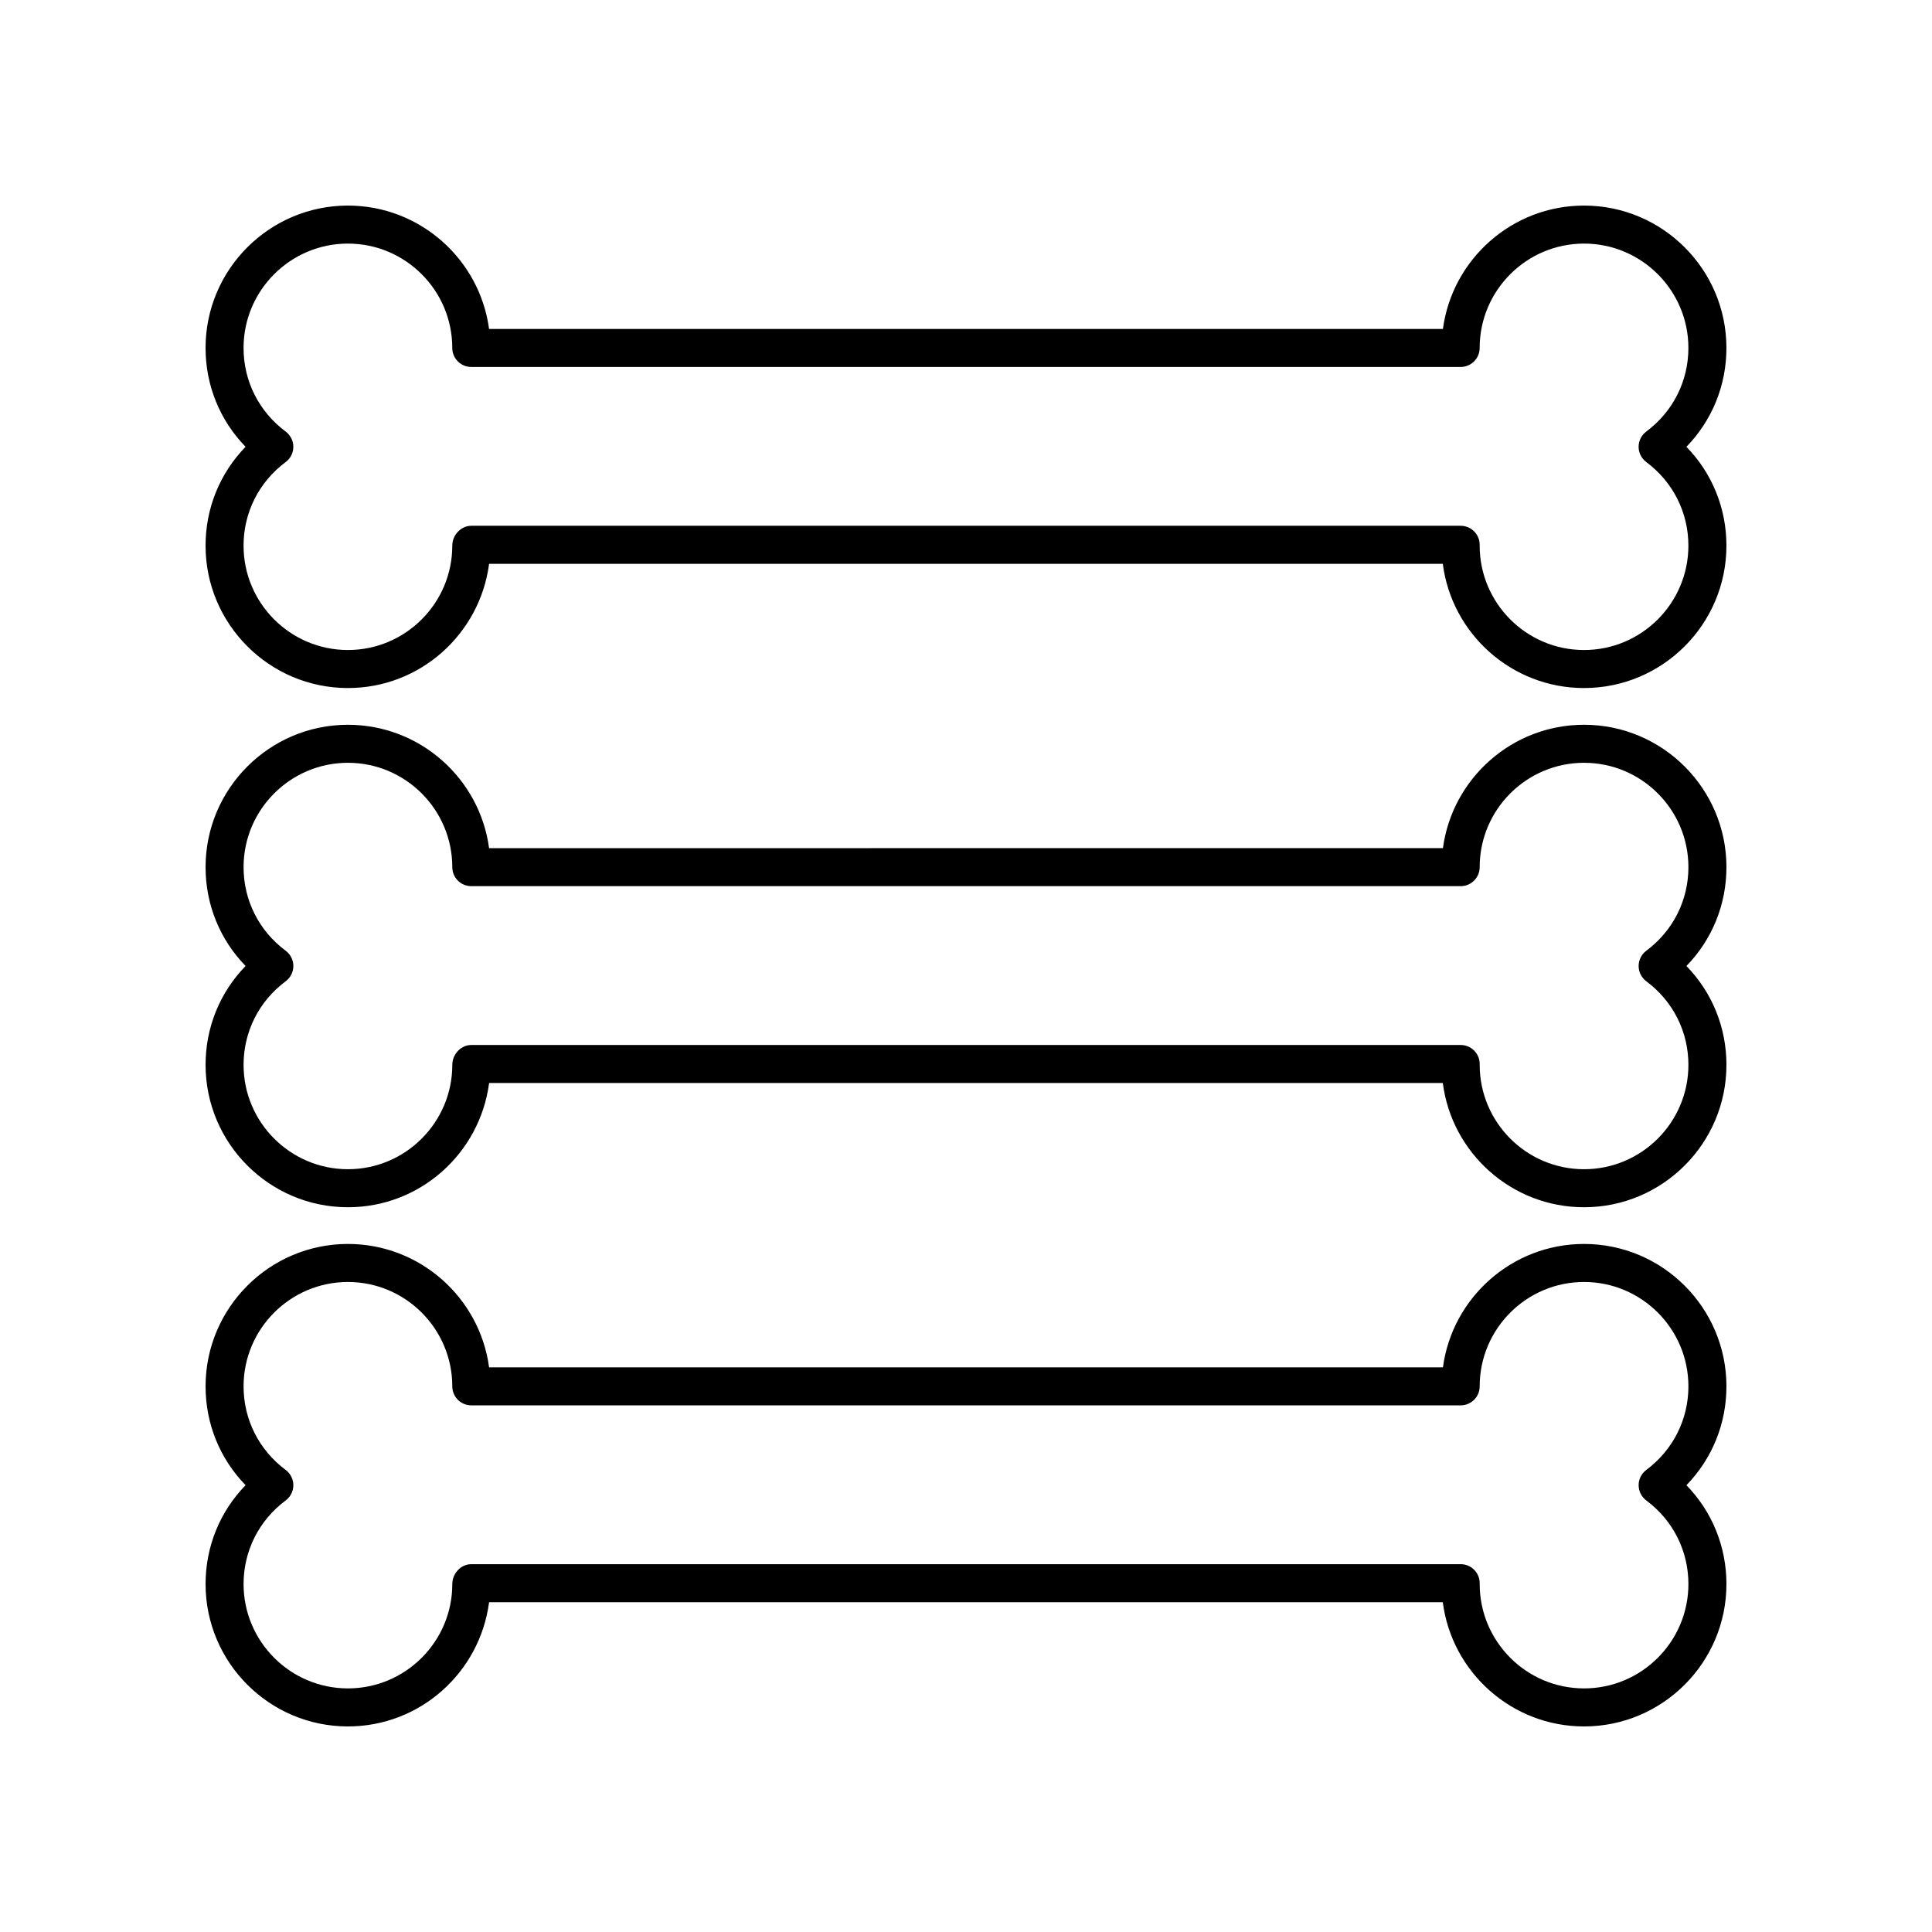
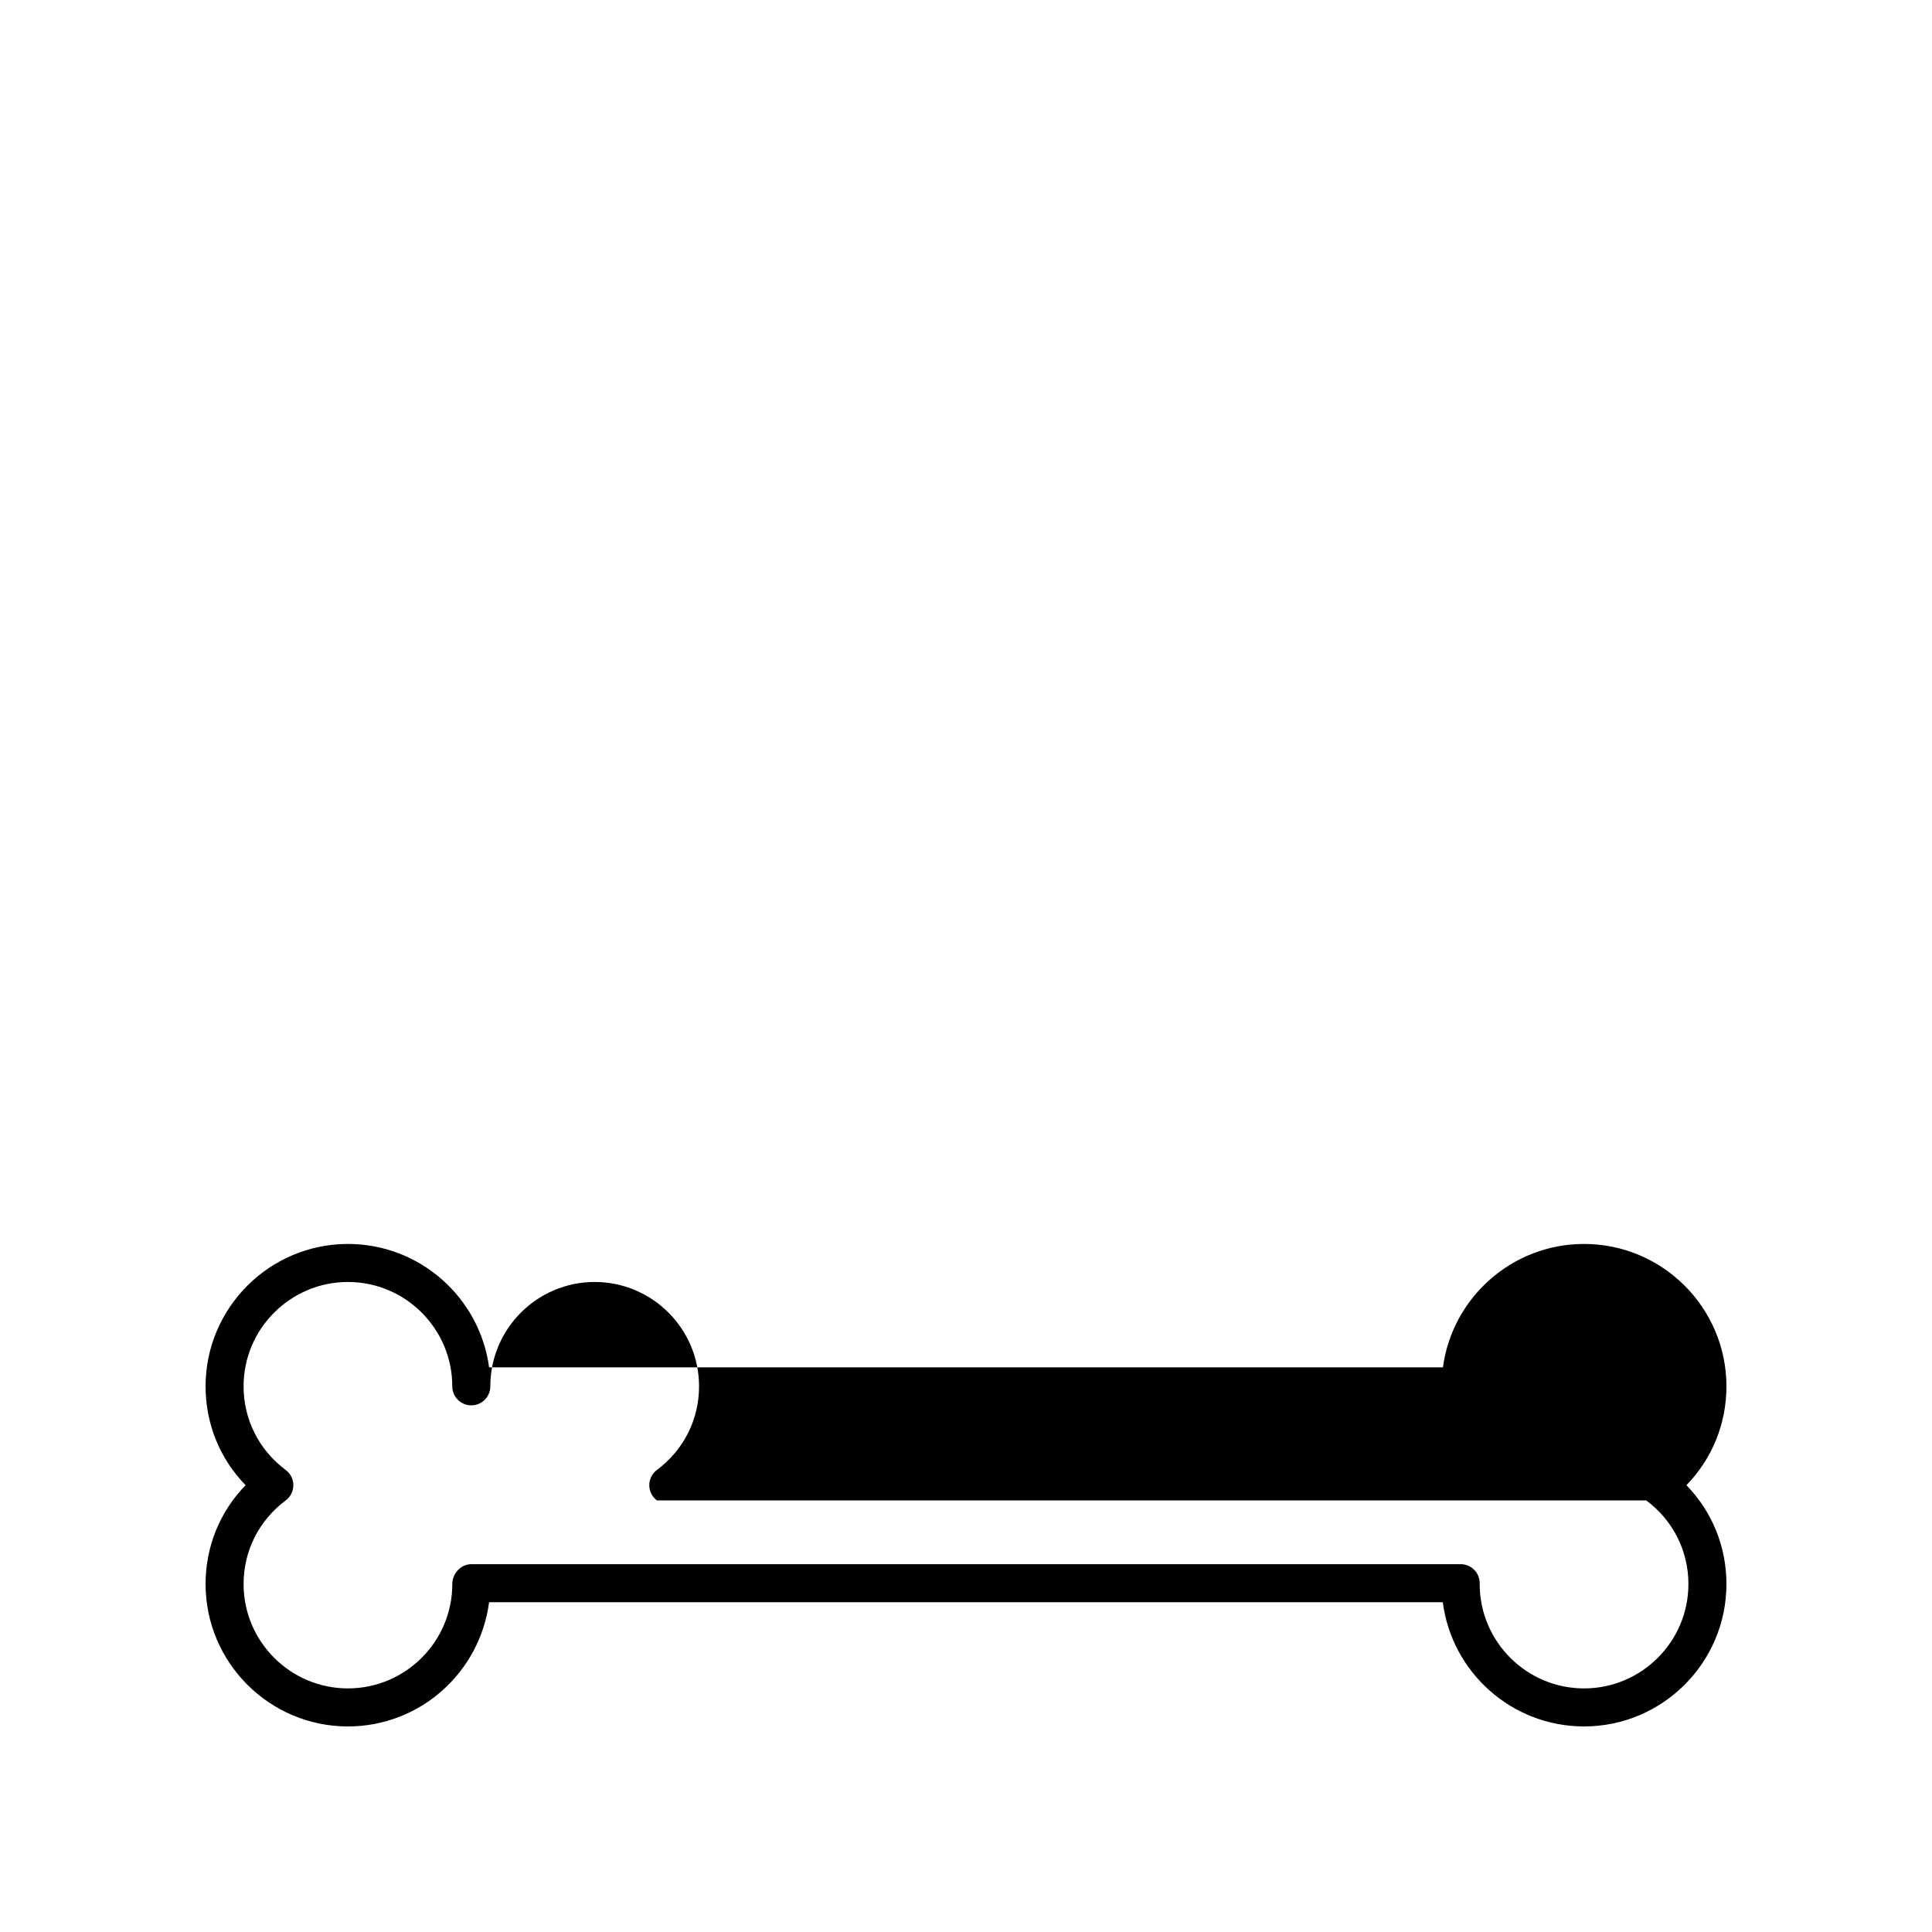
<svg xmlns="http://www.w3.org/2000/svg" fill="#000000" width="800px" height="800px" version="1.1" viewBox="144 144 512 512">
  <g>
-     <path d="m601.52 236.21c0-20.805-16.93-37.73-37.734-37.73-19.102 0-34.93 14.262-37.398 32.695h-252.78c-2.473-18.434-18.301-32.695-37.402-32.695-20.805 0-37.73 16.926-37.73 37.73 0 9.941 3.805 19.207 10.605 26.195-6.801 6.992-10.605 16.258-10.605 26.199 0 20.805 16.926 37.734 37.734 37.734 19.117 0 34.961-14.289 37.406-32.922h252.74c2.367 18.543 18.25 32.922 37.43 32.922 20.805 0 37.734-16.926 37.734-37.734 0-9.941-3.805-19.207-10.605-26.195 6.797-6.988 10.605-16.258 10.605-26.199zm-10.078 52.395c0 15.25-12.41 27.656-27.656 27.656-15.25 0-27.656-12.41-27.656-27.656v-0.227c0-2.781-2.254-5.039-5.039-5.039h-262.19c-2.781 0-5.039 2.481-5.039 5.266 0 15.25-12.41 27.656-27.656 27.656-15.25 0.004-27.66-12.406-27.66-27.656 0-8.789 4.07-16.867 11.164-22.156 1.277-0.953 2.027-2.449 2.027-4.039 0-1.594-0.75-3.086-2.027-4.039-7.094-5.293-11.164-13.367-11.164-22.16 0-15.246 12.41-27.656 27.656-27.656 15.25 0 27.656 12.41 27.656 27.656 0 2.781 2.254 5.039 5.039 5.039h262.19c2.781 0 5.039-2.254 5.039-5.039 0-15.246 12.41-27.656 27.66-27.656s27.656 12.41 27.656 27.656c0 8.789-4.07 16.867-11.164 22.156-1.277 0.953-2.027 2.449-2.027 4.039s0.75 3.086 2.027 4.039c7.098 5.293 11.164 13.371 11.164 22.16z" />
-     <path d="m563.79 336.07c-19.102 0-34.93 14.262-37.398 32.695l-252.78 0.004c-2.469-18.434-18.301-32.695-37.398-32.695-20.809-0.004-37.734 16.926-37.734 37.73 0 9.941 3.805 19.207 10.605 26.195-6.801 6.992-10.605 16.258-10.605 26.199 0 20.809 16.926 37.734 37.734 37.734 19.117 0 34.961-14.289 37.406-32.922h252.74c2.367 18.543 18.25 32.922 37.43 32.922 20.805 0 37.734-16.93 37.734-37.734 0-9.941-3.805-19.207-10.605-26.195 6.797-6.992 10.605-16.258 10.605-26.199 0-20.805-16.93-37.734-37.734-37.734zm16.492 67.973c7.098 5.289 11.164 13.367 11.164 22.156 0 15.25-12.41 27.656-27.656 27.656-15.25 0-27.656-12.41-27.656-27.656v-0.227c0-2.781-2.254-5.039-5.039-5.039h-262.19c-2.781 0-5.039 2.481-5.039 5.266 0 15.25-12.41 27.656-27.656 27.656-15.25 0-27.66-12.406-27.66-27.656 0-8.789 4.07-16.867 11.164-22.156 1.277-0.953 2.027-2.449 2.027-4.039s-0.75-3.086-2.027-4.039c-7.094-5.293-11.164-13.371-11.164-22.16 0-15.25 12.41-27.656 27.656-27.656 15.25 0 27.656 12.41 27.656 27.656 0 2.781 2.254 5.039 5.039 5.039h262.19c2.781 0 5.039-2.258 5.039-5.039 0-15.25 12.41-27.656 27.656-27.656 15.254 0 27.66 12.406 27.66 27.656 0 8.789-4.07 16.867-11.164 22.156-1.273 0.953-2.027 2.449-2.027 4.043 0 1.59 0.754 3.086 2.027 4.039z" />
-     <path d="m563.79 473.66c-19.102 0-34.93 14.262-37.398 32.695h-252.78c-2.469-18.434-18.301-32.695-37.398-32.695-20.809 0-37.734 16.93-37.734 37.734 0 9.941 3.805 19.207 10.605 26.195-6.801 6.992-10.605 16.258-10.605 26.199 0 20.805 16.926 37.734 37.73 37.734 19.117 0 34.961-14.289 37.406-32.922h252.74c2.371 18.543 18.254 32.922 37.434 32.922 20.805 0 37.734-16.93 37.734-37.734 0-9.941-3.805-19.207-10.605-26.195 6.797-6.992 10.605-16.258 10.605-26.199 0-20.805-16.93-37.734-37.734-37.734zm16.492 67.973c7.098 5.289 11.164 13.367 11.164 22.156 0 15.25-12.406 27.656-27.656 27.656s-27.656-12.41-27.656-27.656v-0.227c0-2.781-2.254-5.039-5.039-5.039h-262.19c-2.781 0-5.039 2.481-5.039 5.266 0 15.25-12.41 27.656-27.66 27.656-15.246 0-27.656-12.406-27.656-27.656 0-8.789 4.07-16.867 11.164-22.156 1.277-0.953 2.027-2.449 2.027-4.039s-0.75-3.086-2.027-4.039c-7.094-5.293-11.164-13.371-11.164-22.16 0-15.25 12.41-27.656 27.656-27.656 15.25 0 27.656 12.41 27.656 27.656 0 2.781 2.254 5.039 5.039 5.039h262.19c2.781 0 5.039-2.254 5.039-5.039 0-15.25 12.41-27.656 27.656-27.656 15.254 0 27.66 12.406 27.66 27.656 0 8.789-4.07 16.867-11.164 22.156-1.277 0.953-2.027 2.449-2.027 4.039 0 1.594 0.754 3.09 2.027 4.043z" />
+     <path d="m563.79 473.66c-19.102 0-34.93 14.262-37.398 32.695h-252.78c-2.469-18.434-18.301-32.695-37.398-32.695-20.809 0-37.734 16.93-37.734 37.734 0 9.941 3.805 19.207 10.605 26.195-6.801 6.992-10.605 16.258-10.605 26.199 0 20.805 16.926 37.734 37.73 37.734 19.117 0 34.961-14.289 37.406-32.922h252.74c2.371 18.543 18.254 32.922 37.434 32.922 20.805 0 37.734-16.93 37.734-37.734 0-9.941-3.805-19.207-10.605-26.195 6.797-6.992 10.605-16.258 10.605-26.199 0-20.805-16.93-37.734-37.734-37.734zm16.492 67.973c7.098 5.289 11.164 13.367 11.164 22.156 0 15.25-12.406 27.656-27.656 27.656s-27.656-12.41-27.656-27.656v-0.227c0-2.781-2.254-5.039-5.039-5.039h-262.19c-2.781 0-5.039 2.481-5.039 5.266 0 15.25-12.41 27.656-27.66 27.656-15.246 0-27.656-12.406-27.656-27.656 0-8.789 4.07-16.867 11.164-22.156 1.277-0.953 2.027-2.449 2.027-4.039s-0.75-3.086-2.027-4.039c-7.094-5.293-11.164-13.371-11.164-22.16 0-15.25 12.41-27.656 27.656-27.656 15.25 0 27.656 12.41 27.656 27.656 0 2.781 2.254 5.039 5.039 5.039c2.781 0 5.039-2.254 5.039-5.039 0-15.25 12.41-27.656 27.656-27.656 15.254 0 27.66 12.406 27.66 27.656 0 8.789-4.07 16.867-11.164 22.156-1.277 0.953-2.027 2.449-2.027 4.039 0 1.594 0.754 3.09 2.027 4.043z" />
  </g>
</svg>